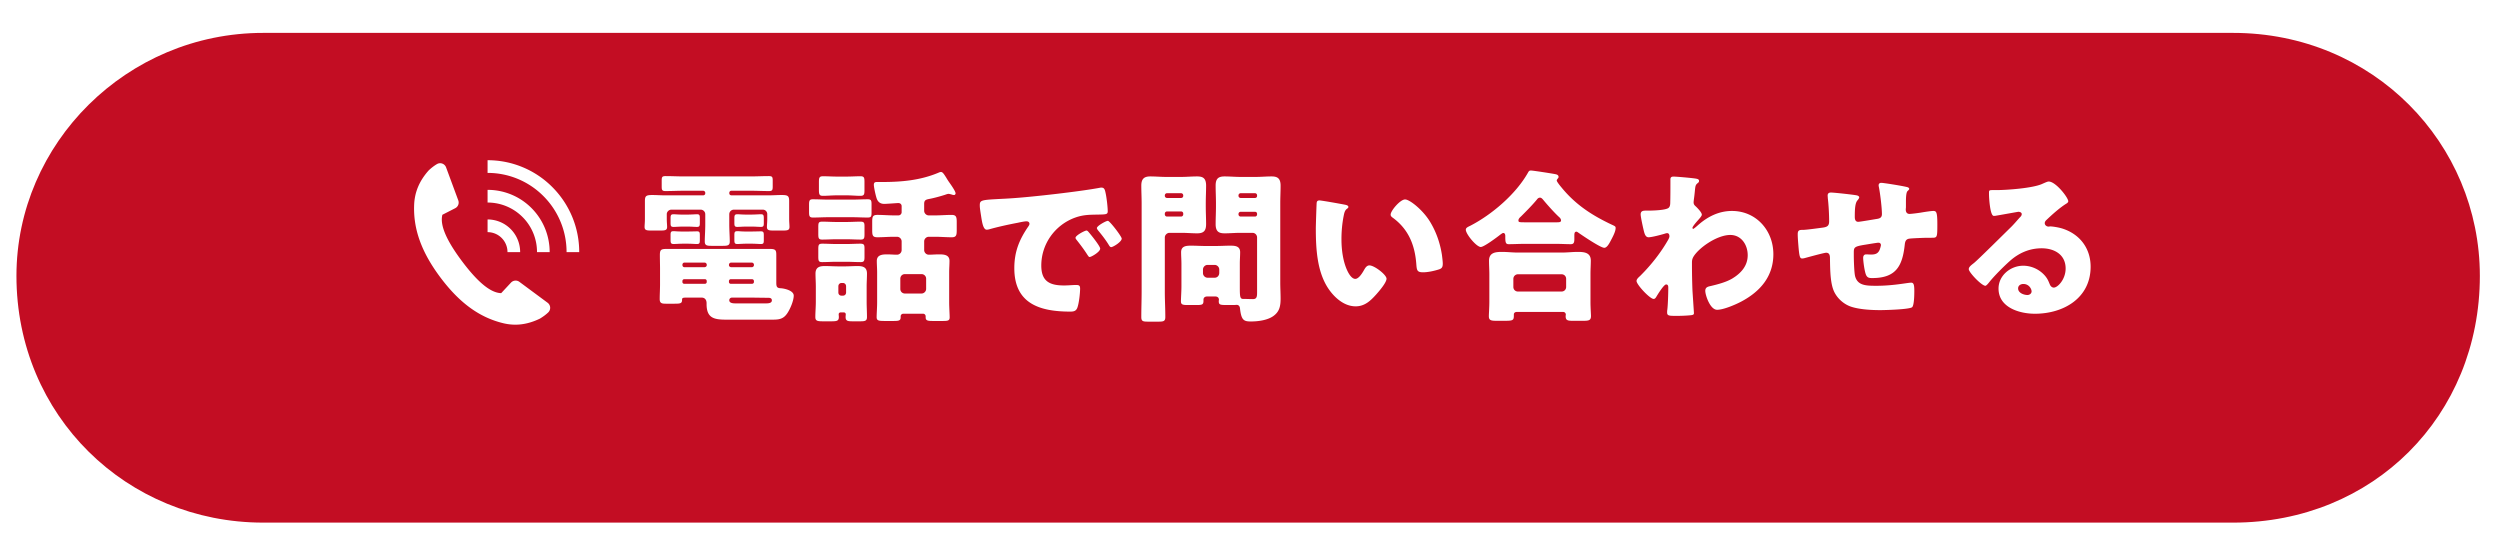
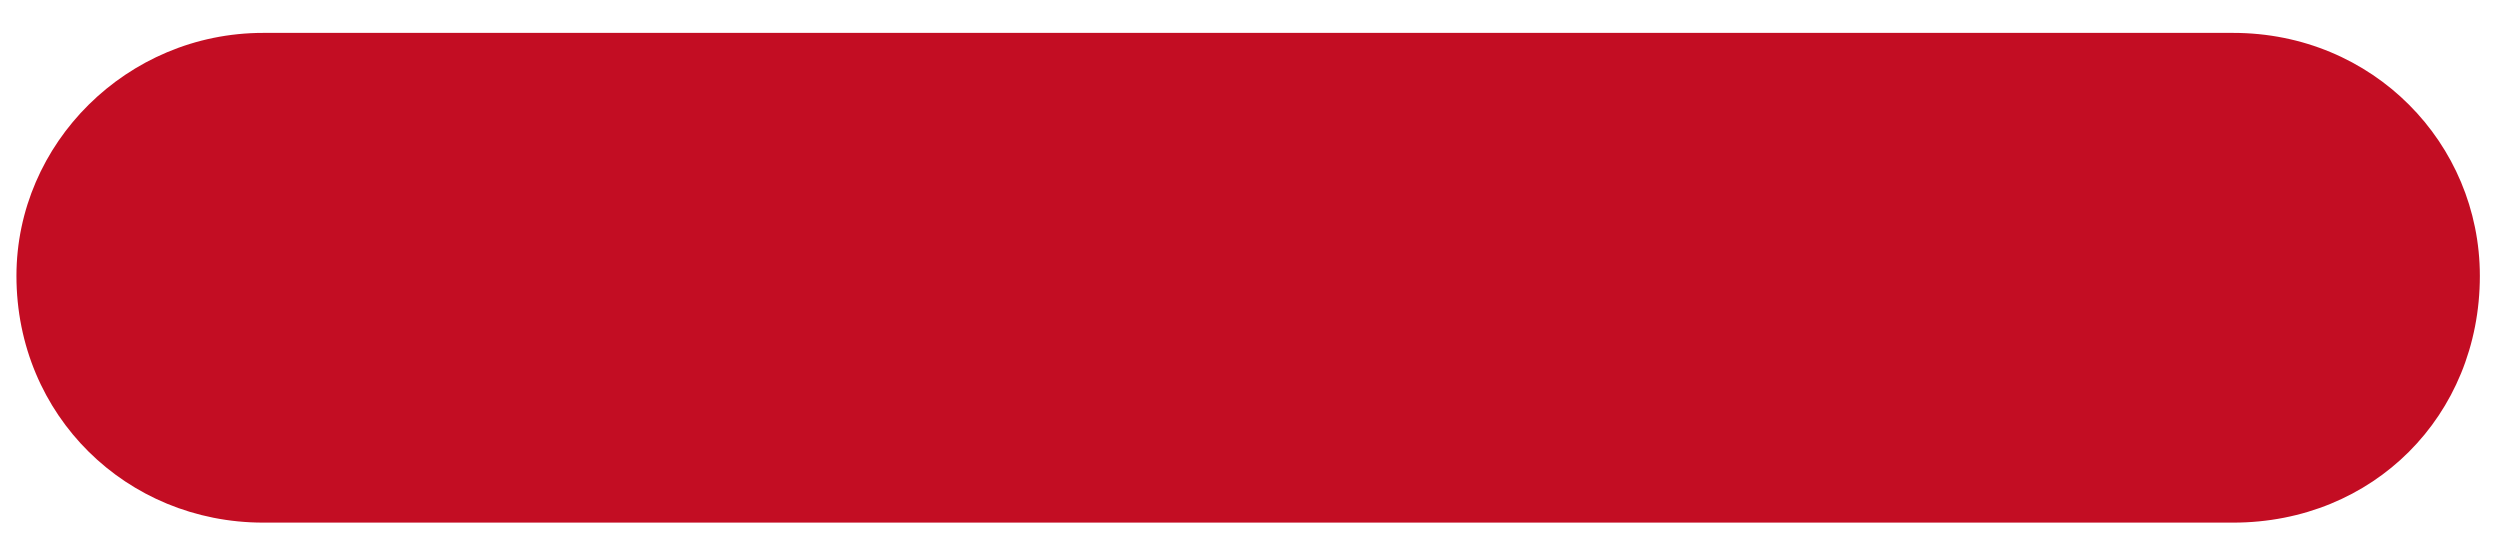
<svg xmlns="http://www.w3.org/2000/svg" width="608" height="132">
  <defs>
    <filter id="a" width="608" height="132" x="0" y="0" filterUnits="userSpaceOnUse">
      <feOffset dy="8" in="SourceAlpha" />
      <feGaussianBlur result="blurOut" />
      <feFlood flood-color="#47413c" result="floodOut" />
      <feComposite in="floodOut" in2="blurOut" operator="atop" />
      <feComponentTransfer>
        <feFuncA slope=".2" type="linear" />
      </feComponentTransfer>
      <feMerge>
        <feMergeNode />
        <feMergeNode in="SourceGraphic" />
      </feMerge>
    </filter>
  </defs>
  <g filter="url(#a)">
    <path fill="#c30d23" fill-rule="evenodd" d="M543.1 119.1H64c-33.137 0-60-25.963-60-60C4 26.863 30.863 0 64 0h479.1c34.037 0 60 26.863 60 59.1 0 34.037-25.963 60-60 60" />
  </g>
-   <path fill="#fff" fill-rule="evenodd" d="M497.643 53.547c-.2.2-.36.44-.36.72 0 .479.44.839.919.839.12 0 .28-.04.44-.04.6 0 2 .24 2.8.48 4.319 1.32 6.999 4.8 6.999 9.319 0 7.638-6.599 11.438-13.558 11.438-3.759 0-8.838-1.52-8.838-6.119 0-3.2 2.919-5.559 5.999-5.559 2.079 0 4.079.96 5.399 2.559.6.76.72 1.16 1.079 2 .16.4.52.76.96.76.96 0 2.88-2 2.88-4.639 0-3.4-2.76-4.919-5.839-4.919-2.92 0-5.519 1.119-7.719 3.079-1.44 1.28-3.719 3.559-4.919 5.039-.56.72-.88 1-1.04 1-.92 0-4.039-3.279-4.039-4.039 0-.48.4-.84 1.24-1.48.999-.8 7.638-7.399 9.038-8.759.76-.759 1.36-1.479 2.04-2.239.28-.28.56-.52.56-.92 0-.48-.64-.56-.8-.56-.12 0-4.48.8-5.519.96-.16.04-.32.04-.48.04-.92 0-1.16-4.519-1.16-5.279v-.4c0-.6.12-.6 1.28-.6h.92c2.599-.04 8.318-.48 10.598-1.44 1-.44 1.44-.64 1.719-.64 1.72 0 4.76 3.92 4.76 4.799 0 .24-.24.44-.44.56-1.68 1.04-3.48 2.68-4.919 4.04m-5.559 15.517c-.64 0-1.28.36-1.28 1.08 0 1.08 1.359 1.6 2.279 1.6.52 0 1-.36 1-.88 0-.56-.6-1.8-1.999-1.8m-22.323-11.238h-.88c-.76 0-4.12.12-4.679.24-.68.16-.88.64-.96 1.4-.56 5.239-2.12 8.158-7.919 8.158-.64 0-1.12-.04-1.44-.64-.4-.719-.76-3.439-.76-4.279 0-.44.2-.84.72-.84.4 0 .8.04 1.2.04 1 0 1.72-.2 2.12-1.24.08-.199.28-.879.28-1.079 0-.12-.08-.56-.6-.56-.24 0-1 .12-3.2.48-2.759.44-2.799.64-2.799 2.039v.48c0 1.08.08 4.2.32 5.159.6 2.24 2.599 2.32 5.119 2.32 2.479 0 4.679-.24 7.119-.6.28-.04 1.119-.16 1.399-.16.6 0 .76.52.76 2 0 1.72-.12 3.559-.52 3.959-.6.56-6.639.72-7.758.72-2.2 0-5.08-.16-7.119-.84-2-.68-3.76-2.399-4.399-4.399-.68-2.08-.68-5.119-.72-7.439 0-.6-.12-1.28-.92-1.28-.48 0-4.399 1.08-5.279 1.32-.16.04-.36.08-.52.08-.56 0-.72-.24-.96-3.159-.08-.96-.16-2-.16-2.76 0-1 .44-1.04 1.32-1.04.76 0 3.959-.44 4.839-.56 1.04-.16 1.48-.44 1.48-1.519 0-1.64-.12-4-.32-5.599 0-.2-.04-.48-.04-.68 0-.52.32-.72.8-.72.8 0 5.479.52 6.239.68.24.04.639.2.639.48 0 .24-.279.56-.439.759-.52.6-.64 1.88-.64 3.92 0 .4 0 1.28.84 1.28.399 0 3.879-.6 4.639-.72.72-.12 1.12-.4 1.12-1.16 0-1.52-.4-4.759-.68-6.279-.04-.24-.12-.48-.12-.72 0-.4.28-.6.64-.6.48 0 4.599.64 6.159 1 .4.08.639.24.639.48 0 .16-.2.32-.439.56-.32.36-.36 1.68-.36 2.639v1.24c0 .16-.04.36-.04.56 0 .6.24 1.08.919 1.08.44 0 2-.2 2.76-.32.64-.12 2.48-.4 2.999-.4.76 0 1 .24 1 3.239 0 3.28-.04 3.28-1.399 3.28m-52.158 17.517c-1.72 0-2.88-3.599-2.88-4.599 0-.92.68-1.04 1.4-1.2 1.68-.4 3.679-.92 5.159-1.8 2.12-1.279 3.759-3.079 3.759-5.679 0-2.479-1.519-4.919-4.239-4.919-3.279 0-7.839 3.24-9.038 5.439-.24.48-.28.84-.28 1.32v.36c0 2.12.04 4.239.12 6.319.04.72.36 5.399.36 5.559 0 .32-.12.44-.72.52-1.2.12-2.32.16-3.56.16-1.679 0-2.239 0-2.239-.8 0-.2 0-.48.04-.64.16-1.2.24-4.159.24-5.439 0-.32-.04-.76-.52-.76-.56 0-2 2.36-2.32 2.88-.16.279-.36.639-.72.639-.92 0-4.159-3.479-4.159-4.359 0-.44.44-.84.84-1.2l.24-.24c2.519-2.519 4.839-5.479 6.599-8.558.16-.28.32-.64.32-.84 0-.4-.12-.8-.56-.8-.2 0-.44.08-.68.16-.8.24-3.04.84-3.84.84-.68 0-.919-.72-1.079-1.28-.2-.76-.84-3.639-.84-4.279 0-.84.6-.92 1.2-.92h.559c1 0 4.36-.08 5.04-.68.24-.2.4-.56.4-1.28.04-1.559.04-3.119.04-4.679v-.96c0-.52.279-.68.759-.68.72 0 4.84.36 5.559.52.4.08.64.2.64.52 0 .24-.08.36-.24.48-.64.52-.64.64-.799 2.24-.04.4-.12 1.16-.24 1.999 0 .16-.04.32-.04.48 0 .56.24.76.639 1.12.36.36 1.36 1.36 1.36 1.92 0 .32-.6.96-1.2 1.64-.759.879-1.079 1.359-1.079 1.559 0 .12.08.24.2.24.08 0 .679-.48 1.119-.88.12-.12.24-.199.28-.24 2.28-1.959 4.96-3.239 7.999-3.239 5.919 0 10.078 4.759 10.078 10.518 0 5.399-3.199 9.079-7.798 11.518-1.44.76-4.32 2-5.879 2M390.16 60.266c-.919 0-5.399-3.04-6.358-3.72-.12-.08-.28-.2-.4-.2-.48 0-.52.4-.52 1v.8c0 .92-.2 1.24-.88 1.24-1.08 0-2.2-.08-3.84-.08h-7.358c-1.28 0-2.72.08-3.84.08-.68 0-.879-.24-.879-1.68v-.32c0-.28-.08-.72-.48-.72-.24 0-.48.24-.68.36-.76.6-4 3.04-4.799 3.04-1.04 0-3.64-3.12-3.64-4.2 0-.48.52-.68 1.08-.96 5.279-2.719 11.118-7.718 14.038-12.917.2-.36.32-.52.719-.52.48 0 5.4.76 6.079.92.32.08.64.24.64.639 0 .16-.08.28-.2.4-.08.12-.24.28-.24.48 0 .28.88 1.36 1.12 1.64 3.44 4.239 7.479 6.839 12.318 9.118.8.36.88.44.88.8 0 .92-.84 2.4-1.28 3.24-.36.68-.88 1.56-1.48 1.56m-11.078-7.559c-1.079-1-2.759-2.88-3.719-4.04-.2-.239-.48-.599-.84-.599-.32 0-.56.2-.76.48-1.12 1.359-2.639 2.879-3.879 4.119-.24.2-.6.56-.6.92 0 .44.12.48 1.52.48h7.878c.52 0 .96-.04.96-.44s-.28-.68-.56-.92m-33.001 13.518c-1.48 0-1.52-.52-1.64-2.04-.359-4.799-2.039-8.599-5.839-11.318-.24-.2-.399-.36-.399-.68 0-.92 2.319-3.68 3.519-3.68 1.08 0 4.239 2.48 5.999 5.32 1.56 2.519 2.519 5.319 2.959 8.198.08.64.2 1.6.2 2.08 0 .84-.2 1.2-.999 1.44-1.16.36-2.6.68-3.8.68m-16.397 8.278c-2.68 0-4.959-1.96-6.439-4.039-2.96-4.159-3.239-9.998-3.239-14.918 0-.76.16-5.599.2-6.159.04-.44.239-.64.679-.64.52 0 5.2.84 6.199 1.04.4.08.84.2.84.56 0 .16-.12.28-.4.48-.52.4-.64 1.16-.76 1.76a29.5 29.5 0 0 0-.52 5.599c0 2.519.36 5.399 1.44 7.679.32.679 1.04 1.959 1.92 1.959.92 0 1.84-1.639 2.2-2.279.28-.48.639-1 1.239-1 1.2 0 4.16 2.279 4.16 3.239s-1.84 3.08-2.52 3.84c-1.4 1.559-2.799 2.879-4.999 2.879m-18.244-1.88c0 1.76-.24 3.16-1.759 4.24-1.4 1-3.64 1.32-5.48 1.32-1.719 0-2.319-.32-2.639-3.2-.04-.48-.32-.84-.8-.84-.04 0-.44.04-.84.04h-1.2c-1.919 0-2.319 0-2.319-.92 0-.16.04-.32.04-.36 0-.52-.36-.799-.88-.799h-1.96c-.52 0-.92.239-.92.799v.28c0 .92-.36 1-1.719 1h-2.08c-1.2 0-1.68-.08-1.68-.88 0-.839.12-2.439.12-3.719v-5.439c0-.92-.08-1.88-.08-2.8 0-1.519 1.24-1.599 2.44-1.599 1.16 0 2.36.08 3.519.08h2.44c1.2 0 2.36-.08 3.559-.08 1.16 0 2.4.08 2.4 1.599 0 .88-.08 1.8-.08 2.8v5.439c0 2.68.04 3.119.88 3.119h.2c.72 0 1.4.04 2.119.04.96 0 1-.679 1-1.679V57.746c0-.6-.48-1.12-1.12-1.12h-2.919c-1.28 0-2.56.12-3.839.12-1.36 0-2.2-.36-2.2-2.24 0-1.399.08-2.839.08-4.279v-.8c0-1.439-.08-2.879-.08-4.279 0-1.6.56-2.24 2.16-2.24 1.279 0 2.599.12 3.879.12h3.719c1.28 0 2.56-.12 3.84-.12 1.359 0 2.199.4 2.199 2.24 0 1.4-.08 2.84-.08 4.279v19.277c0 1.28.08 2.6.08 3.919m-14.917-7.078c0-.6-.52-1.12-1.12-1.12h-1.72c-.6 0-1.12.52-1.12 1.12v.88c0 .599.52 1.119 1.12 1.119h1.72c.6 0 1.08-.44 1.12-1.119zm9.198-18.037c0-.28-.2-.52-.52-.52h-3.479a.53.53 0 0 0-.52.52v.12c0 .28.24.52.52.52h3.479c.32 0 .52-.2.52-.52zm0 4.519c0-.32-.2-.52-.52-.52h-3.479a.53.53 0 0 0-.52.52v.12c0 .28.24.52.52.52h3.479c.32 0 .52-.24.52-.52zm-12.398 2.479c0 1.6-.56 2.24-2.159 2.24-1.28 0-2.56-.12-3.88-.12h-2.879c-.56 0-1.12.52-1.12 1.12v13.198c0 2.039.12 4.079.12 6.159 0 1-.4 1.12-1.64 1.12h-2.519c-1.28 0-1.68-.08-1.68-1.12 0-2.08.08-4.12.08-6.159V49.427c0-1.439-.08-2.879-.08-4.279 0-1.56.6-2.24 2.16-2.24 1.319 0 2.599.12 3.879.12h3.679c1.28 0 2.56-.12 3.84-.12 1.359 0 2.199.36 2.199 2.24 0 1.4-.08 2.84-.08 4.279v.8c0 1.44.08 2.88.08 4.279m-5.559-6.998a.53.53 0 0 0-.52-.52h-3.439a.53.53 0 0 0-.52.52v.12c0 .28.24.52.52.52h3.439c.32 0 .52-.24.52-.52zm0 4.439c0-.28-.2-.52-.52-.52h-3.439a.53.53 0 0 0-.52.52v.2c0 .28.24.52.52.52h3.439c.28 0 .52-.24.52-.52zm-18.123 7.599c-.76-1.24-1.64-2.36-2.56-3.48-.12-.16-.32-.4-.32-.6 0-.52 2.2-1.759 2.68-1.759.44 0 3.359 3.799 3.359 4.319 0 .8-2.12 2.08-2.56 2.08-.279 0-.479-.36-.599-.56m-2.4-7.359c-2.12.04-3.679 0-5.719.72-4.919 1.759-8.279 6.399-8.279 11.678 0 3.799 2 4.839 5.519 4.839 1 0 2.32-.12 2.88-.12.76 0 1.04.12 1.04.88 0 1.16-.28 3.639-.68 4.679-.32.8-.88.92-1.72.92-7.399 0-13.598-1.92-13.598-10.558 0-4 1.2-6.959 3.44-10.199.12-.2.24-.36.24-.599 0-.36-.28-.6-.72-.6-.52 0-1.6.24-2.16.36-2.119.4-4.879.999-6.959 1.599-.16.04-.399.08-.559.08-.84 0-1.12-1.799-1.32-3.039-.2-1.36-.36-2.12-.36-2.92 0-1.24.44-1.279 4.839-1.519.8-.04 1.72-.08 2.84-.16 5.039-.32 16.637-1.64 21.516-2.56.16-.04.28-.04.4-.04.72 0 .84.56 1 1.32.24 1.04.52 3.399.52 4.439 0 .76-.44.76-2.16.8m-35.801 5.519c-1.359 0-2.719-.12-4.079-.12h-1.48c-.6 0-1.12.52-1.12 1.12v2.119c0 .6.52 1.12 1.12 1.12.8 0 1.64-.08 2.44-.08 1.16 0 2.599.04 2.599 1.6 0 .88-.08 1.8-.08 2.8v7.198c0 1.2.12 3.08.12 3.72 0 .8-.44.88-1.679.88h-2.4c-1.24 0-1.76-.08-1.76-.88v-.24c0-.36-.28-.64-.6-.64h-4.839c-.36 0-.64.28-.64.64v.2c0 .84-.44.92-1.759.92h-2.16c-1.4 0-1.92-.08-1.92-.92s.12-2.36.12-3.68v-7.198c0-.96-.08-1.88-.08-2.8 0-1.52 1.4-1.6 2.56-1.6.8 0 1.56.08 2.36.08.599 0 1.119-.52 1.119-1.12v-2.119c0-.6-.52-1.12-1.119-1.12h-.72c-1.36 0-2.72.12-4.04.12-1.159 0-1.279-.44-1.279-1.72v-1.999c0-1.28.12-1.72 1.279-1.72 1.32 0 2.68.12 4.04.12h1.079c.4 0 .76-.36.76-.76v-1.48c0-.48-.36-.76-.8-.76-.319 0-2.719.2-3.439.2-.8 0-1.36-.32-1.72-1.039-.28-.56-.8-3-.8-3.6s.32-.68.76-.68h1.24c4.719 0 9.319-.4 13.758-2.279.16-.08.4-.16.56-.16.44 0 .76.56 1.279 1.359q.24.42.6.96c.36.52 1.68 2.32 1.68 2.88 0 .2-.16.4-.36.4-.24 0-.52-.08-.72-.16-.2-.04-.44-.12-.64-.12-.24 0-.639.16-.879.24-1.12.36-2.72.8-3.84 1-.8.16-1.2.319-1.2 1.199v1.68c0 .6.52 1.12 1.12 1.12h1.48c1.36 0 2.72-.12 4.079-.12 1.12 0 1.24.52 1.24 1.76v1.959c0 1.24-.12 1.72-1.24 1.72m-7.319 8.958h-4.039c-.64 0-1.12.48-1.12 1.12v2.48c0 .64.48 1.12 1.12 1.12h4.039c.6 0 1.12-.52 1.12-1.12v-2.48c0-.64-.52-1.12-1.12-1.12m-13.077-13.757c-1.28 0-2.52-.08-3.76-.08h-5.799c-1.279 0-2.519.08-3.759.08-.88 0-.96-.36-.96-1.4v-1.64c0-1.04.08-1.399.92-1.399 1.28 0 2.52.08 3.799.08h5.799c1.24 0 2.48-.08 3.76-.08.84 0 .92.319.92 1.279v1.96c0 .88-.08 1.2-.92 1.2m-1.8-5.279c-1 0-2.16-.12-3.399-.12h-2.24c-1.24 0-2.44.12-3.439.12-.92 0-1-.36-1-1.56v-1.72c0-1.12.08-1.48 1-1.48 1.159 0 2.279.08 3.439.08h2.24c1.159 0 2.279-.08 3.439-.08.88 0 .96.36.96 1.36v2.04c0 1-.08 1.36-1 1.36m-21.403 30.115h-11.078c-3 0-4.919-.28-4.919-3.8v-.2c0-.96-.56-1.36-1.16-1.36h-3.8c-.72 0-.999.041-.999.48 0 .92-.32 1-1.92 1h-2c-.96 0-1.52-.08-1.52-1.12 0-1.159.08-2.359.08-3.559v-3.839c0-1.08-.04-2.2-.04-3.28 0-1.28.24-1.52 1.6-1.52h25.196c1.4 0 1.52.36 1.52 1.52v6.639c0 1 .12 1.36 1.08 1.4.799.04 3.159.52 3.159 1.8 0 1.239-.88 3.279-1.56 4.279-.96 1.44-2.039 1.56-3.639 1.56m-15.957-13.358a.53.53 0 0 0-.52-.52h-4.92c-.28 0-.479.24-.479.52v.08c0 .28.199.52.479.52h4.92c.28-.04.52-.2.52-.52zm0 3.999c0-.28-.16-.48-.44-.48h-5.04c-.24 0-.439.2-.439.48v.2c0 .24.199.44.439.44h5.04c.24 0 .44-.2.44-.44zm11.478-3.999a.53.53 0 0 0-.52-.52h-5.039a.53.53 0 0 0-.52.52v.08c0 .32.24.48.52.52h5.039c.28 0 .52-.24.52-.52zm0 3.999c0-.28-.2-.48-.48-.48h-5.159c-.24 0-.44.2-.44.48v.2c0 .24.2.44.44.44h5.159c.28 0 .48-.2.48-.44zm3.399 4.04h-.12c-1.28 0-2.599-.041-3.919-.041h-4.719c-.36 0-.64.28-.64.64 0 .68.879.76 1.399.76h7.599c.48 0 1.36-.04 1.36-.72 0-.56-.44-.639-.96-.639m-5.479-16.118h1.48c.84 0 1.839-.04 2.319-.04.64 0 .68.32.68 1v1.08c0 .76-.04 1-.72 1-.44 0-1.359-.08-2.279-.08h-1.2c-.88 0-1.8.08-2.24.08-.68 0-.72-.32-.72-1.08v-1.12c0-.8.16-.92.8-.92.4 0 1 .08 1.88.08m-2.68-3.239c0-.8.16-.96.8-.96.4 0 1.04.08 1.92.08h1.44c.84 0 1.839-.08 2.319-.08.64 0 .68.32.68 1.04v1.12c0 .679-.08.919-.72.919-.44 0-1.359-.08-2.279-.08h-1.2c-.88 0-1.8.08-2.24.08-.68 0-.72-.28-.72-1.079zm-14.797 3.159c.4 0 1.04.08 2 .08h1.439c.84 0 1.8-.04 2.32-.04.6 0 .64.32.64 1v1c0 .84-.04 1.08-.72 1.08-.44 0-1.36-.08-2.24-.08h-1.159c-.88 0-1.84.08-2.24.08-.72 0-.76-.32-.76-1.12v-1.12c0-.72.16-.88.72-.88m-.72-3.199c0-.76.16-.92.76-.92.44 0 1.08.08 2 .08h1.399c.84 0 1.8-.08 2.32-.08.6 0 .64.32.64 1v1.08c0 .759-.08.999-.72.999-.44 0-1.36-.08-2.24-.08h-1.159c-.88 0-1.84.08-2.24.08-.72 0-.76-.28-.76-1.039zm27.355 3.039h-2.319c-1.12 0-1.6-.08-1.6-.88 0-.48.08-1.119.08-1.879v-1.24c0-.6-.48-1.08-1.08-1.08h-7.039c-.599 0-1.119.48-1.119 1.12v2.48c0 1.399.12 2.959.12 4.159 0 .92-.48 1.04-1.68 1.04h-2.76c-1.199 0-1.639-.12-1.639-1.08 0-1.12.12-2.6.12-4.119v-2.48c0-.64-.52-1.12-1.12-1.12h-7.119c-.6 0-1.12.52-1.12 1.08v1.24c0 .68.08 1.399.08 1.879 0 .8-.48.88-1.6.88h-2.319c-1.08 0-1.56-.08-1.56-.88 0-.48.08-1.119.08-1.879v-4.36c0-1.279.24-1.519 1.8-1.519 1.04 0 2.079.08 3.119.08h9.239c.28 0 .52-.2.52-.48v-.12a.53.53 0 0 0-.52-.52h-4.68c-1.479 0-2.959.08-4.479.08-.84 0-.92-.28-.92-1.12v-1.4c0-.88.08-1.12.96-1.12 1.48 0 2.96.08 4.439.08h16.198c1.48 0 2.959-.08 4.439-.08.88 0 .96.24.96 1.12v1.4c0 .84-.08 1.12-.92 1.12-1.48 0-2.959-.08-4.479-.08h-4.639c-.28 0-.52.2-.52.52v.12c0 .28.24.48.52.48h9.118c1.04 0 2.08-.08 3.08-.08 1.519 0 1.839.2 1.839 1.479v4.4c0 .68.08 1.399.08 1.879 0 .8-.48.88-1.56.88m15.405 2.12h-2.44c-1.16 0-2.32.08-3.439.08-.88 0-.96-.32-.96-1.4v-1.64c0-1.039.08-1.319.96-1.319 1.159 0 2.319.08 3.439.08h2.44c1.119 0 2.279-.08 3.439-.08.88 0 .96.32.96 1.159v1.88c0 .96-.08 1.32-.92 1.32-1.16 0-2.32-.08-3.479-.08m4.399 4.239c0 1-.08 1.32-.96 1.32-1.16 0-2.32-.08-3.439-.08h-2.44c-1.16 0-2.28.08-3.439.08-.88 0-.96-.28-.96-1.4v-1.719c0-1.08.08-1.36 1-1.36 1.039 0 2.199.08 3.399.08h2.44c1.199 0 2.399-.08 3.399-.08.92 0 1 .32 1 1.2zm-11.838 7.279c0-1.04-.08-2.12-.08-3.16 0-1.519.92-1.839 2.239-1.839 1.16 0 2.32.08 3.44.08h1.4c1.039 0 2.119-.08 3.159-.08 1.32 0 2.28.28 2.28 1.839 0 1.04-.08 2.08-.08 3.16v3.639c0 1.28.08 2.52.08 3.76 0 .96-.48 1.04-1.72 1.04h-1.72c-1.239 0-1.759-.08-1.759-1.04 0-.24.04-.44.04-.68s-.2-.44-.44-.44h-.84c-.24 0-.44.2-.44.44s.04.44.04.68c0 .96-.52 1.04-1.88 1.04h-1.919c-1.4 0-1.92-.08-1.92-1.04 0-1.12.12-2.48.12-3.76zm5.479 1.44c0 .44.32.76.76.76h.36c.44 0 .76-.32.76-.76v-1.52c0-.44-.32-.8-.76-.8h-.36c-.44 0-.76.36-.76.8zm57.677-13.318c0-.56 2.24-1.76 2.679-1.76.2 0 .44.28.6.48.52.6 2.72 3.32 2.72 3.92 0 .799-2.16 2.039-2.56 2.039-.2 0-.28-.12-.8-.92-.759-1.159-1.559-2.199-2.439-3.319-.16-.2-.2-.32-.2-.44m100.643 8.878c0-1.079-.08-2.199-.08-3.279 0-2 1.56-2.16 3.16-2.16 1.279 0 2.559.16 3.879.16h10.678c1.28 0 2.6-.16 3.88-.16 1.559 0 3.159.16 3.159 2.12 0 .96-.08 2.08-.08 3.319v6.639c0 1.48.12 3.08.12 3.52 0 1.08-.56 1.16-1.96 1.16h-2.359c-1.32 0-1.84-.08-1.84-1.12 0-.16.04-.28.04-.4 0-.32-.24-.64-.68-.64h-11.238c-.36 0-.72.2-.72.6v.32c0 1.24-.32 1.24-2.799 1.24h-1.28c-1.44 0-2-.08-2-1.12 0-.56.12-2.16.12-3.56zm5.839 3.08c0 .64.48 1.12 1.12 1.12h10.598c.64 0 1.12-.48 1.12-1.12v-1.96c0-.64-.48-1.12-1.12-1.12h-10.598c-.6 0-1.12.48-1.12 1.12zM137.789 61.321c0-2.506-.474-4.945-1.407-7.254a19.2 19.2 0 0 0-4.22-6.374 19.12 19.12 0 0 0-13.584-5.642v-3.089c2.894 0 5.716.551 8.386 1.637a22.1 22.1 0 0 1 7.375 4.913 22.335 22.335 0 0 1 6.527 15.809zm-11.867-2.994c.384.954.579 1.959.579 2.994h-3.078a4.86 4.86 0 0 0-1.417-3.441 4.83 4.83 0 0 0-3.428-1.421v-3.088a7.91 7.91 0 0 1 7.344 4.956m-7.344-12.156c1.962 0 3.875.374 5.686 1.108a15 15 0 0 1 4.997 3.324 15.1 15.1 0 0 1 3.313 5.012 15.2 15.2 0 0 1 1.104 5.706l-3.077-.002c0-1.57-.296-3.1-.879-4.544a11.9 11.9 0 0 0-2.638-3.988 12 12 0 0 0-3.975-2.646 12 12 0 0 0-4.531-.883zm5.7 22.558a1.533 1.533 0 0 1 2.034-.187l6.864 5.084a1.543 1.543 0 0 1 .16 2.345c-.516.499-1.169.991-1.939 1.464a2 2 0 0 1-.168.091c-2 .958-3.952 1.435-5.906 1.435a12.5 12.5 0 0 1-2.959-.362c-5.768-1.402-10.609-4.929-15.235-11.094-4.627-6.17-6.662-11.814-6.405-17.759.133-3.073 1.291-5.791 3.54-8.31l.015-.015c.689-.64 1.363-1.151 2.004-1.521a1.51 1.51 0 0 1 1.279-.114c.428.155.765.49.923.916l2.967 8.026a1.54 1.54 0 0 1-.743 1.908l-3.12 1.595c-.644 2.46.922 6.163 4.786 11.315s6.976 7.685 9.512 7.747z" />
</svg>